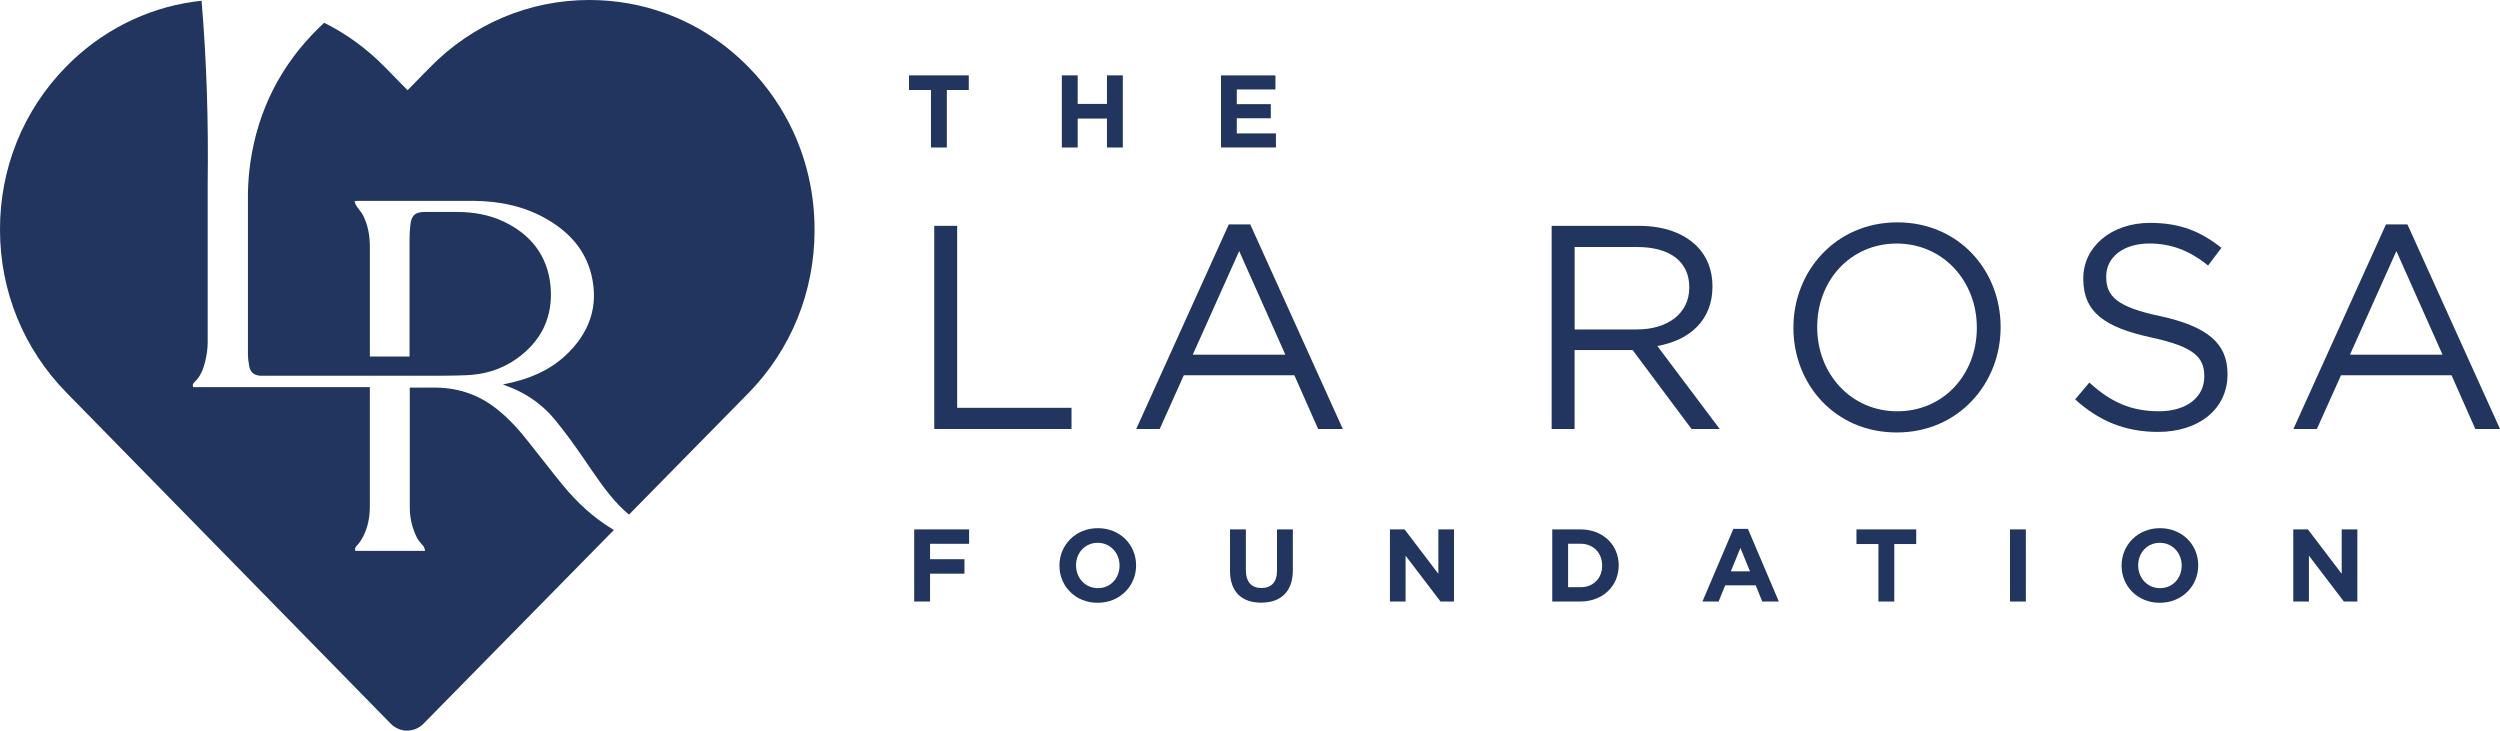
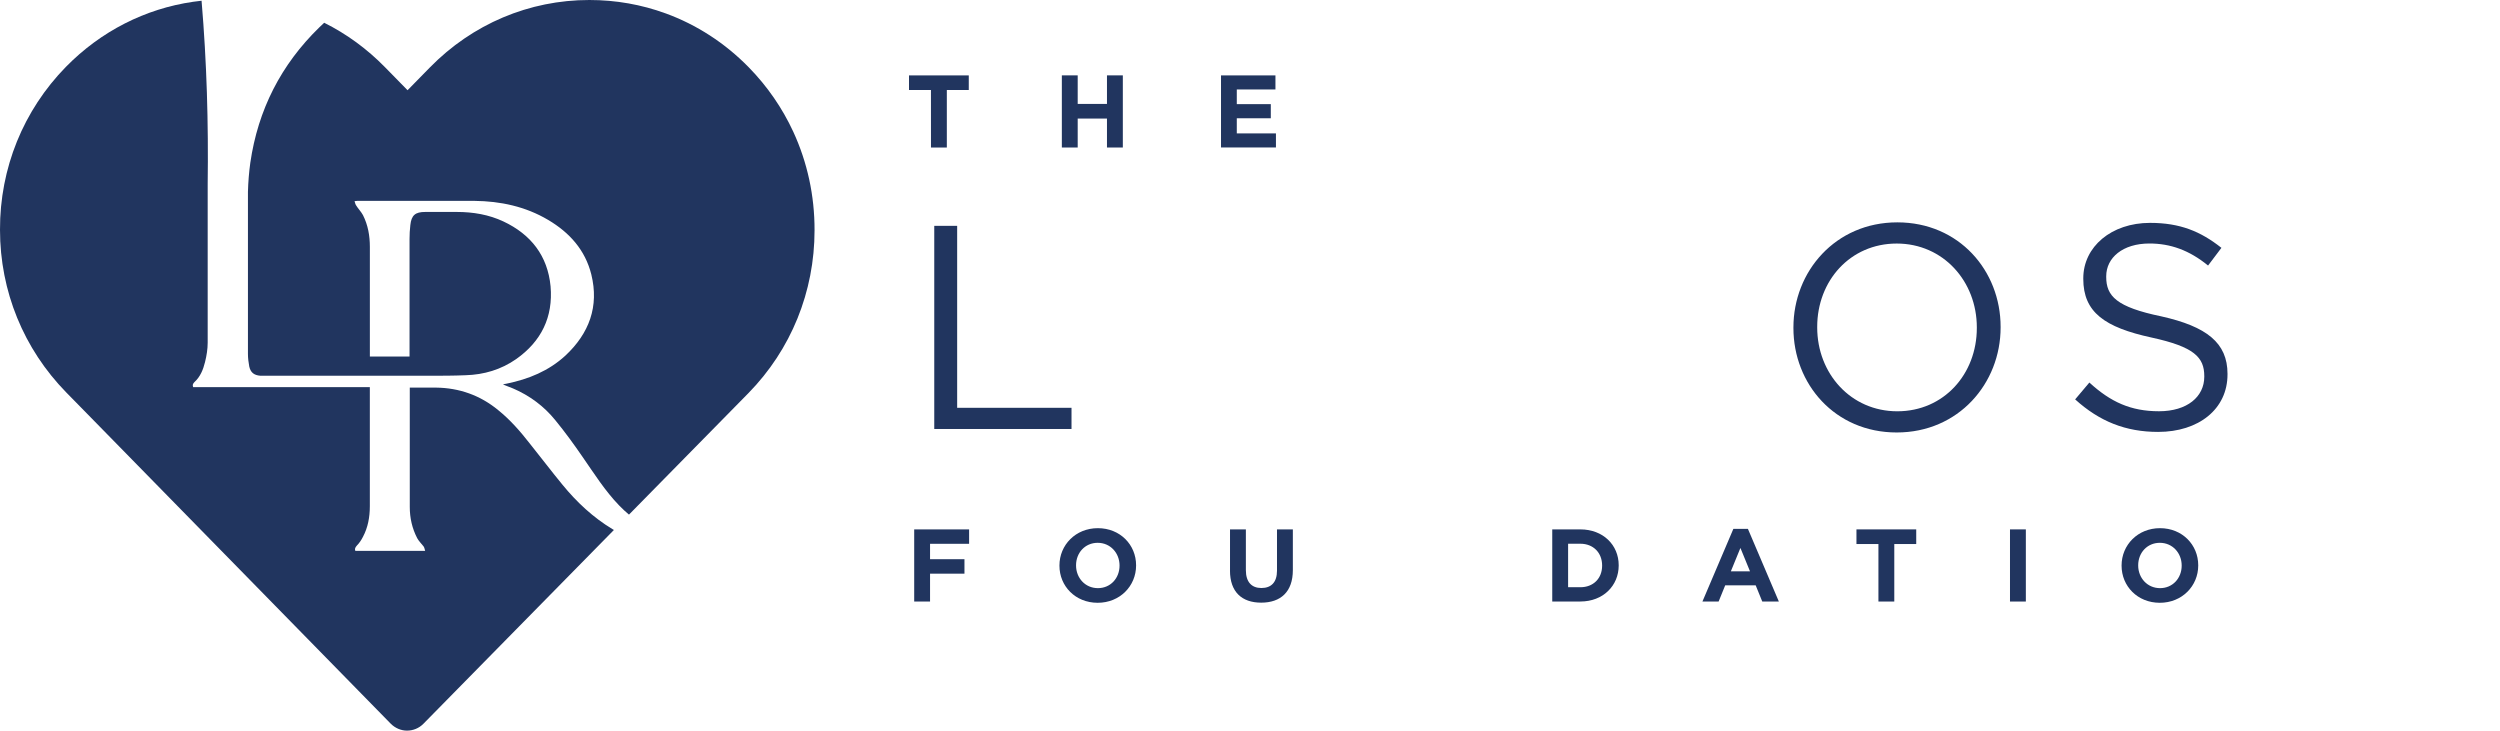
<svg xmlns="http://www.w3.org/2000/svg" id="Layer_2" viewBox="0 0 759.93 222.09">
  <defs>
    <style>
      .cls-1 {
        fill: #21355f;
      }
    </style>
  </defs>
  <g id="Layer_1-2" data-name="Layer_1">
    <g>
      <path class="cls-1" d="M186.6,161.11l-57.89,58.89c-1.37,1.4-3.2,2.09-4.99,2.09s-3.62-.75-4.99-2.15L24.2,123.43l-4.05-4.13C7.2,106.06,0,88.54,0,69.83c-.05-18.7,7.09-36.28,20.05-49.52C30.65,9.5,44.13,2.65,58.72.54c.84-.12,1.7-.23,2.55-.32,1.58,18.59,2.11,37.17,1.86,55.86v48.08c0,1.93-.32,3.94-.8,5.87-.57,2.33-1.45,4.5-3.22,6.11-.48.49-.65.89-.4,1.53h53.71v36.18c0,3.3-.56,6.44-2.09,9.33-.49.97-1.13,1.93-1.85,2.65-.48.56-.72.97-.48,1.61h21.23c-.16-.56-.24-1.05-.49-1.37-.64-.81-1.45-1.61-1.93-2.49-1.53-2.97-2.25-6.11-2.25-9.49v-36.27h7.96c7.08.08,13.43,2.33,18.9,6.83,3.7,2.98,6.76,6.51,9.65,10.21,3.3,4.1,6.51,8.36,9.89,12.46,4.34,5.31,9.33,9.97,15.2,13.51.14.09.29.18.44.26Z" />
      <path class="cls-1" d="M247.6,69.99c0,18.7-7.14,36.28-20.11,49.52l-36.3,36.92c-1.04-.87-2.05-1.81-3.02-2.82-4.27-4.42-7.56-9.65-11.02-14.63-2.65-3.86-5.39-7.64-8.36-11.26-3.46-4.27-7.8-7.48-12.86-9.65-.97-.4-1.93-.73-3.05-1.21.48-.08.8-.24,1.12-.24,6.68-1.37,12.79-3.86,17.86-8.52,7.23-6.75,10.29-14.96,7.88-24.69-1.85-7.4-6.59-12.7-13.11-16.56-6.91-4.1-14.55-5.71-22.43-5.79h-35.63c-.24,0-.4.08-.8.08.16.48.24.96.48,1.29.65,1.05,1.53,1.93,2.09,2.97,1.53,3.05,2.09,6.27,2.09,9.65v33.33h12.06v-35.74c0-1.37.08-2.81.24-4.19.32-3.05,1.53-4.02,4.51-4.02h9.65c4.91,0,9.73.81,14.16,2.9,8.36,3.94,13.43,10.45,14.31,19.7.81,9.33-2.81,16.73-10.45,22.12-4.59,3.21-9.81,4.75-15.36,4.91-3.62.16-7.64.16-10.86.16h-51.54c-1.93-.16-2.97-.97-3.38-2.81-.24-1.29-.4-2.57-.4-3.86v-49.22c.08-2.97.32-5.95.72-8.85,2.33-16.08,9.33-29.83,20.99-41.17.49-.47.98-.93,1.47-1.39,6.76,3.37,13,7.91,18.46,13.49l6.88,7.02,6.77-6.91C143.61,7.29,160.84,0,179.16,0c8.04,0,15.86,1.39,23.2,4.08,0,0,.01,0,.01,0,9.37,3.43,17.97,8.96,25.23,16.38,5.67,5.79,10.22,12.42,13.54,19.6h0c4.26,9.25,6.49,19.4,6.46,29.93Z" />
    </g>
    <g>
      <g>
        <path class="cls-1" d="M277.88,160.92h16.7v4.39h-11.87v4.67h10.46v4.39h-10.46v8.49h-4.82v-21.93Z" />
        <path class="cls-1" d="M322.04,171.95v-.06c0-6.23,4.92-11.34,11.68-11.34s11.62,5.04,11.62,11.28v.06c0,6.23-4.92,11.34-11.68,11.34s-11.62-5.04-11.62-11.28ZM340.31,171.95v-.06c0-3.76-2.76-6.89-6.64-6.89s-6.58,3.07-6.58,6.83v.06c0,3.76,2.76,6.89,6.64,6.89s6.58-3.07,6.58-6.83Z" />
        <path class="cls-1" d="M373.89,173.45v-12.53h4.82v12.4c0,3.6,1.75,5.42,4.73,5.42s4.73-1.75,4.73-5.26v-12.56h4.82v12.37c0,6.64-3.73,9.9-9.62,9.9s-9.49-3.26-9.49-9.74Z" />
-         <path class="cls-1" d="M422.5,160.92h4.45l10.27,13.5v-13.5h4.76v21.93h-4.1l-10.62-13.94v13.94h-4.76v-21.93Z" />
        <path class="cls-1" d="M471.84,160.92h8.55c6.89,0,11.65,4.73,11.65,10.9v.06c0,6.17-4.76,10.96-11.65,10.96h-8.55v-21.93ZM476.66,165.28v13.22h3.73c3.92,0,6.61-2.66,6.61-6.55v-.06c0-3.88-2.69-6.61-6.61-6.61h-3.73Z" />
        <path class="cls-1" d="M526.87,160.77h4.45l9.4,22.08h-5.04l-2-4.92h-9.27l-2,4.92h-4.92l9.4-22.08ZM531.95,173.67l-2.91-7.11-2.91,7.11h5.83Z" />
        <path class="cls-1" d="M570.98,165.37h-6.67v-4.45h18.17v4.45h-6.67v17.48h-4.82v-17.48Z" />
        <path class="cls-1" d="M610.98,160.92h4.82v21.93h-4.82v-21.93Z" />
        <path class="cls-1" d="M644.9,171.95v-.06c0-6.23,4.92-11.34,11.68-11.34s11.62,5.04,11.62,11.28v.06c0,6.23-4.92,11.34-11.68,11.34s-11.62-5.04-11.62-11.28ZM663.17,171.95v-.06c0-3.76-2.76-6.89-6.64-6.89s-6.58,3.07-6.58,6.83v.06c0,3.76,2.76,6.89,6.64,6.89s6.58-3.07,6.58-6.83Z" />
-         <path class="cls-1" d="M697.09,160.92h4.45l10.27,13.5v-13.5h4.76v21.93h-4.1l-10.62-13.94v13.94h-4.76v-21.93Z" />
      </g>
      <g>
-         <path class="cls-1" d="M282.98,27.36h-6.67v-4.45h18.17v4.45h-6.67v17.48h-4.82v-17.48Z" />
+         <path class="cls-1" d="M282.98,27.36h-6.67v-4.45h18.17v4.45h-6.67v17.48h-4.82Z" />
        <path class="cls-1" d="M322.77,22.91h4.82v8.68h8.9v-8.68h4.82v21.93h-4.82v-8.8h-8.9v8.8h-4.82v-21.93Z" />
        <path class="cls-1" d="M371.16,22.91h16.54v4.29h-11.75v4.45h10.34v4.29h-10.34v4.6h11.9v4.29h-16.7v-21.93Z" />
      </g>
      <g>
        <path class="cls-1" d="M283.98,68.65h6.97v55.31h34.76v6.44h-41.72v-61.75Z" />
-         <path class="cls-1" d="M373.51,68.21h6.53l28.14,62.19h-7.5l-7.23-16.32h-33.61l-7.32,16.32h-7.14l28.14-62.19ZM390.71,107.81l-14.03-31.49-14.11,31.49h28.14Z" />
-         <path class="cls-1" d="M471.68,68.65h26.55c7.67,0,13.67,2.29,17.55,6.17,3.09,3.09,4.76,7.23,4.76,12.17v.18c0,10.23-7.06,16.32-16.76,18l18.96,25.23h-8.56l-17.91-23.99h-17.64v23.99h-6.97v-61.75ZM497.61,100.14c9.17,0,15.88-4.76,15.88-12.7v-.18c0-7.67-5.82-12.17-15.79-12.17h-19.05v25.05h18.97Z" />
        <path class="cls-1" d="M545.15,99.7v-.18c0-17.02,12.79-31.93,31.58-31.93s31.4,14.73,31.4,31.76v.18c0,17.02-12.79,31.93-31.58,31.93s-31.4-14.73-31.4-31.76ZM600.9,99.7v-.18c0-14.03-10.23-25.49-24.35-25.49s-24.17,11.29-24.17,25.32v.18c0,14.03,10.23,25.49,24.35,25.49s24.17-11.29,24.17-25.32Z" />
        <path class="cls-1" d="M630.79,121.4l4.32-5.12c6.44,5.91,12.61,8.73,21.17,8.73s13.76-4.41,13.76-10.5v-.18c0-5.73-3.09-8.91-16.05-11.73-14.2-3.09-20.73-7.67-20.73-17.82v-.18c0-9.61,8.56-16.85,20.29-16.85,9.09,0,15.35,2.56,21.7,7.59l-4.06,5.38c-5.73-4.68-11.47-6.7-17.82-6.7-8.12,0-13.14,4.32-13.14,9.97v.18c0,5.82,3.09,9.17,16.76,12,13.76,3.09,20.11,8.03,20.11,17.47v.18c0,10.58-8.82,17.47-21.08,17.47-9.88,0-17.82-3.18-25.23-9.88Z" />
-         <path class="cls-1" d="M725.26,68.21h6.53l28.14,62.19h-7.5l-7.23-16.32h-33.61l-7.32,16.32h-7.14l28.14-62.19ZM742.46,107.81l-14.03-31.49-14.11,31.49h28.14Z" />
      </g>
    </g>
  </g>
</svg>